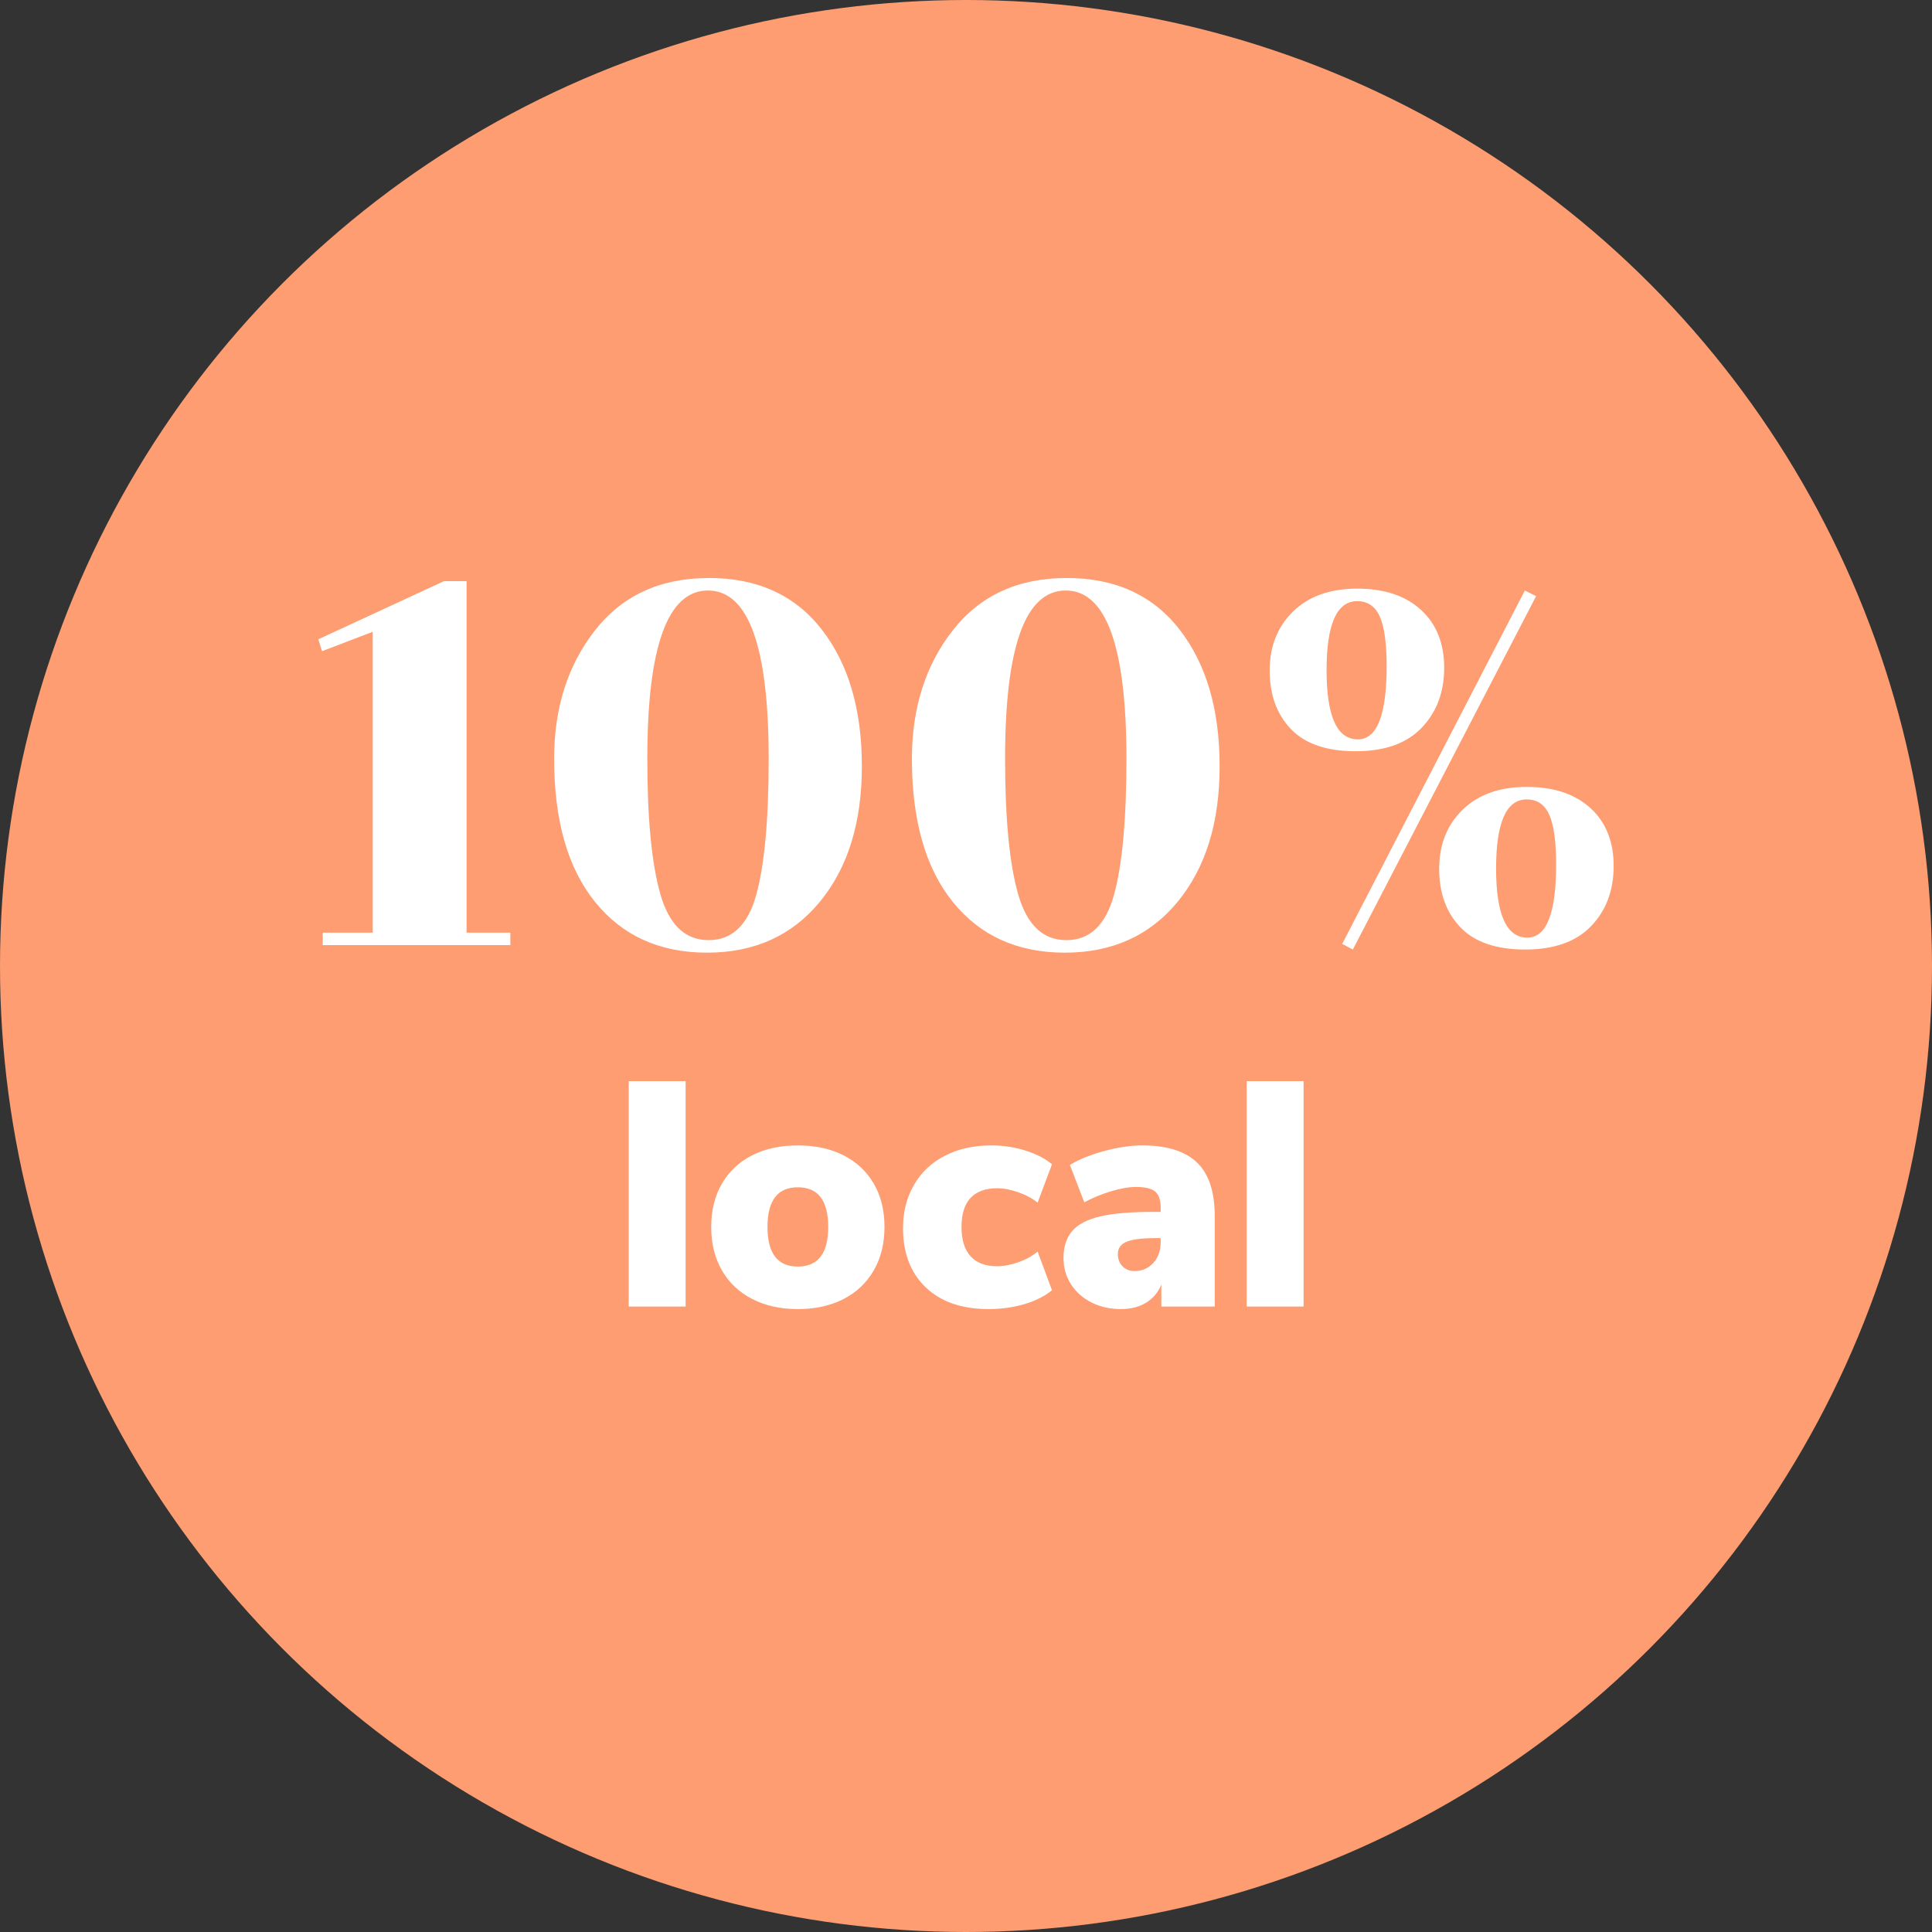
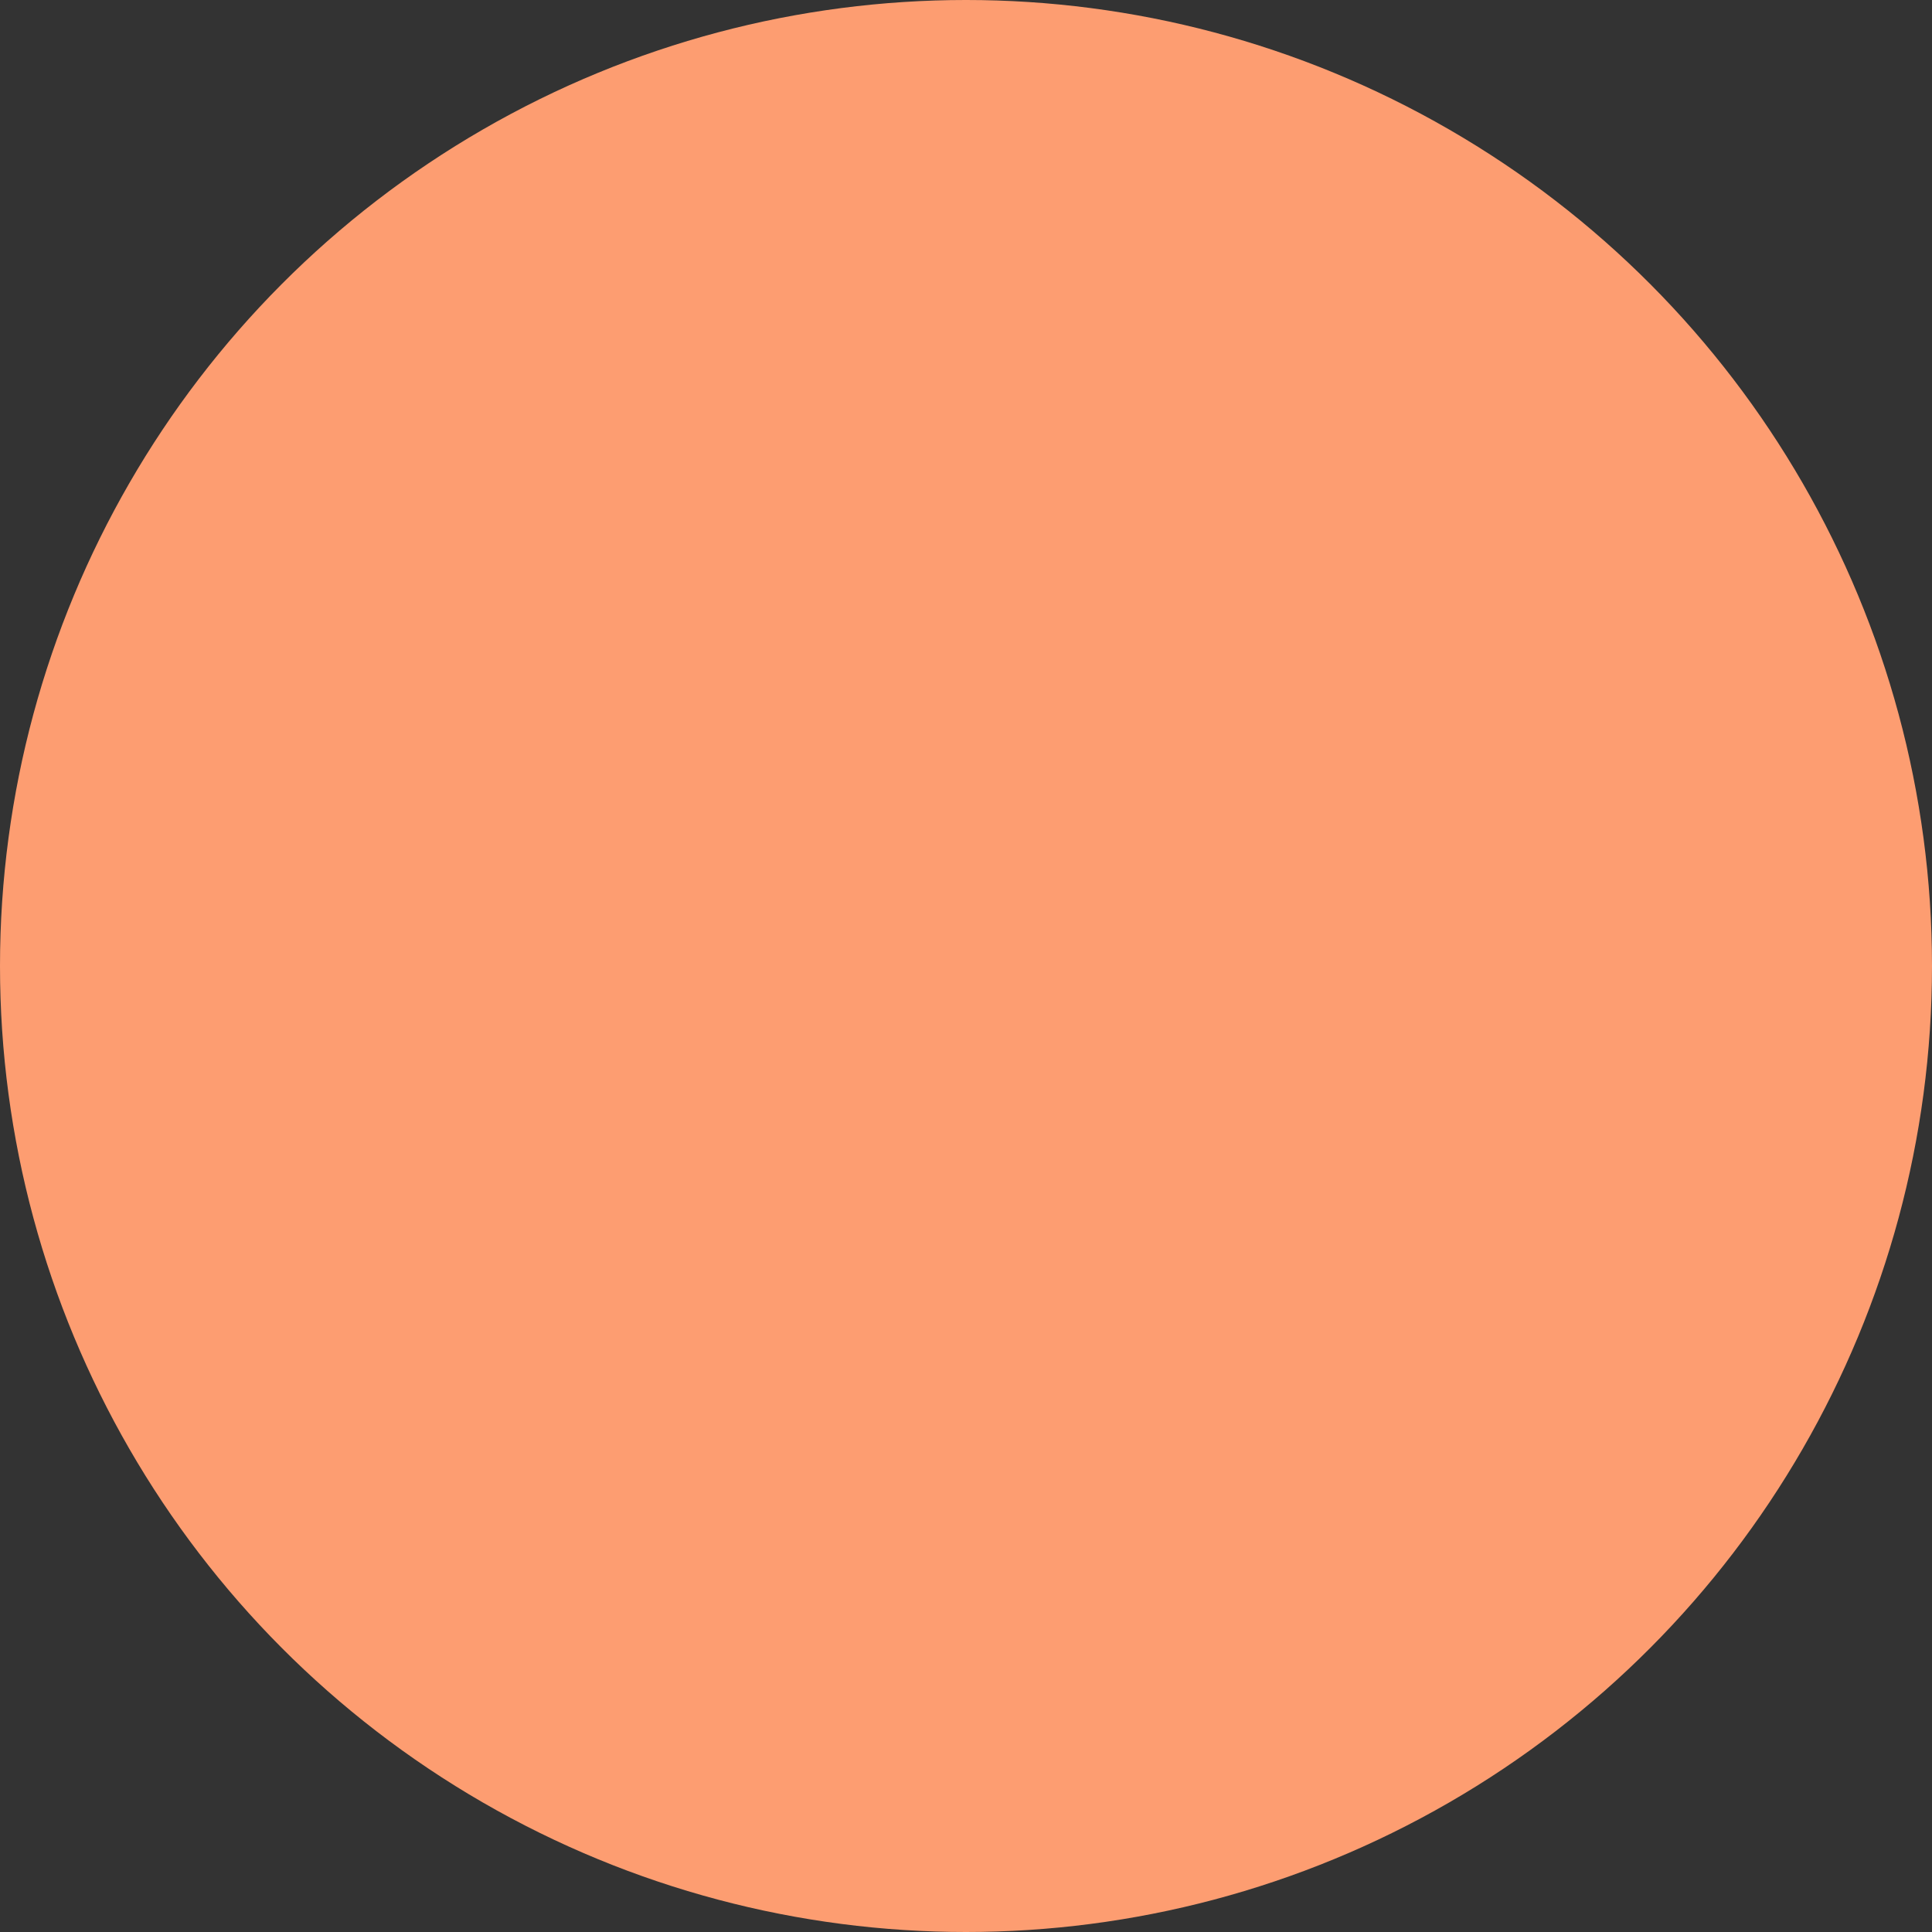
<svg xmlns="http://www.w3.org/2000/svg" width="139px" height="139px" viewBox="0 0 139 139" version="1.1">
  <rect x="0" y="0" width="139" height="139" fill="#333333" stroke="none" />
  <title>icon-local</title>
  <desc>Created with Sketch.</desc>
  <g id="Symbols" stroke="none" stroke-width="1" fill="none" fill-rule="evenodd">
    <g id="100%">
      <g id="icon-local">
        <circle id="Oval" fill="#FD9D71" cx="69.5" cy="69.5" r="69.5" />
-         <path d="M33.568,67.1 L36.718,67.1 L36.718,68 L23.218,68 L23.218,67.1 L26.817,67.1 L26.817,45.455 L23.172,46.85 L22.902,45.995 L31.948,41.81 L33.568,41.81 L33.568,67.1 Z M62.008,55.13 C62.008,59.18 61.003,62.427 58.992,64.873 C56.982,67.318 54.275,68.54 50.87,68.54 C47.465,68.54 44.78,67.325 42.815,64.895 C40.85,62.465 39.867,59.03 39.867,54.59 C39.867,50.93 40.85,47.848 42.815,45.343 C44.78,42.837 47.51,41.585 51.005,41.585 C54.5,41.585 57.207,42.822 59.127,45.297 C61.048,47.773 62.008,51.05 62.008,55.13 Z M55.303,54.59 C55.303,46.52 53.848,42.485 50.938,42.485 C48.027,42.485 46.572,46.52 46.572,54.59 C46.572,58.91 46.887,62.165 47.517,64.355 C48.148,66.545 49.302,67.64 50.983,67.64 C52.663,67.64 53.802,66.56 54.403,64.4 C55.003,62.24 55.303,58.97 55.303,54.59 Z M87.748,55.13 C87.748,59.18 86.743,62.427 84.733,64.873 C82.722,67.318 80.015,68.54 76.61,68.54 C73.205,68.54 70.52,67.325 68.555,64.895 C66.59,62.465 65.608,59.03 65.608,54.59 C65.608,50.93 66.59,47.848 68.555,45.343 C70.52,42.837 73.25,41.585 76.745,41.585 C80.24,41.585 82.947,42.822 84.868,45.297 C86.788,47.773 87.748,51.05 87.748,55.13 Z M81.043,54.59 C81.043,46.52 79.588,42.485 76.677,42.485 C73.767,42.485 72.312,46.52 72.312,54.59 C72.312,58.91 72.627,62.165 73.257,64.355 C73.888,66.545 75.042,67.64 76.722,67.64 C78.403,67.64 79.542,66.56 80.142,64.4 C80.743,62.24 81.043,58.97 81.043,54.59 Z M109.843,57.515 C108.372,57.515 107.638,59.172 107.638,62.487 C107.638,65.803 108.387,67.46 109.888,67.46 C111.268,67.46 111.957,65.705 111.957,62.195 C111.957,60.545 111.793,59.353 111.463,58.617 C111.132,57.882 110.593,57.515 109.843,57.515 Z M109.843,56.615 C111.793,56.615 113.322,57.125 114.433,58.145 C115.543,59.165 116.097,60.552 116.097,62.307 C116.097,64.063 115.558,65.502 114.478,66.627 C113.397,67.753 111.815,68.315 109.73,68.315 C107.645,68.315 106.093,67.783 105.073,66.718 C104.052,65.652 103.543,64.25 103.543,62.51 C103.543,60.77 104.105,59.353 105.23,58.258 C106.355,57.162 107.892,56.615 109.843,56.615 Z M96.567,67.91 L109.707,42.485 L110.517,42.89 L97.332,68.315 L96.567,67.91 Z M97.647,43.25 C96.177,43.25 95.442,44.907 95.442,48.222 C95.442,51.538 96.192,53.195 97.692,53.195 C99.073,53.195 99.763,51.44 99.763,47.93 C99.763,46.28 99.598,45.088 99.267,44.352 C98.937,43.617 98.398,43.25 97.647,43.25 Z M97.647,42.35 C99.598,42.35 101.127,42.86 102.237,43.88 C103.348,44.9 103.903,46.287 103.903,48.042 C103.903,49.798 103.363,51.237 102.282,52.362 C101.202,53.488 99.62,54.05 97.535,54.05 C95.45,54.05 93.898,53.518 92.877,52.453 C91.857,51.387 91.347,49.985 91.347,48.245 C91.347,46.505 91.91,45.088 93.035,43.992 C94.16,42.897 95.697,42.35 97.647,42.35 Z M45.235,94 L45.235,77.785 L49.329,77.785 L49.329,94 L45.235,94 Z M57.402,94.184 C56.16,94.184 55.068,93.943 54.124,93.46 C53.181,92.976 52.453,92.29 51.94,91.401 C51.426,90.512 51.169,89.469 51.169,88.273 C51.169,87.077 51.426,86.038 51.94,85.156 C52.453,84.275 53.178,83.596 54.113,83.121 C55.048,82.646 56.145,82.408 57.402,82.408 C58.659,82.408 59.756,82.646 60.691,83.121 C61.626,83.596 62.351,84.275 62.864,85.156 C63.378,86.038 63.635,87.077 63.635,88.273 C63.635,89.469 63.378,90.512 62.864,91.401 C62.351,92.29 61.626,92.976 60.691,93.46 C59.756,93.943 58.659,94.184 57.402,94.184 Z M57.402,91.125 C58.859,91.125 59.587,90.174 59.587,88.273 C59.587,86.372 58.859,85.421 57.402,85.421 C55.945,85.421 55.217,86.372 55.217,88.273 C55.217,90.174 55.945,91.125 57.402,91.125 Z M71.133,94.184 C69.201,94.184 67.691,93.663 66.602,92.62 C65.513,91.577 64.969,90.159 64.969,88.365 C64.969,87.184 65.233,86.142 65.763,85.237 C66.292,84.332 67.035,83.635 67.993,83.144 C68.952,82.653 70.06,82.408 71.317,82.408 C72.16,82.408 72.977,82.531 73.766,82.776 C74.556,83.021 75.196,83.351 75.687,83.765 L74.652,86.525 C74.269,86.218 73.805,85.969 73.26,85.778 C72.716,85.586 72.206,85.49 71.731,85.49 C70.903,85.49 70.271,85.72 69.834,86.18 C69.396,86.64 69.178,87.338 69.178,88.273 C69.178,89.208 69.396,89.914 69.834,90.389 C70.271,90.864 70.903,91.102 71.731,91.102 C72.206,91.102 72.716,91.006 73.26,90.814 C73.805,90.623 74.269,90.366 74.652,90.044 L75.687,92.827 C75.166,93.256 74.503,93.59 73.698,93.828 C72.892,94.065 72.038,94.184 71.133,94.184 Z M82.173,82.408 C83.952,82.408 85.266,82.818 86.118,83.638 C86.969,84.459 87.394,85.735 87.394,87.468 L87.394,94 L83.553,94 L83.553,92.413 C83.338,92.965 82.978,93.398 82.472,93.713 C81.966,94.027 81.36,94.184 80.655,94.184 C79.873,94.184 79.168,94.027 78.539,93.713 C77.91,93.398 77.416,92.961 77.055,92.401 C76.695,91.842 76.515,91.209 76.515,90.504 C76.515,89.691 76.726,89.044 77.147,88.561 C77.569,88.077 78.24,87.729 79.16,87.514 C80.08,87.299 81.322,87.192 82.886,87.192 L83.507,87.192 L83.507,86.916 C83.507,86.349 83.377,85.954 83.116,85.731 C82.855,85.509 82.395,85.398 81.736,85.398 C81.215,85.398 80.613,85.501 79.93,85.709 C79.248,85.916 78.608,86.18 78.01,86.502 L76.975,83.811 C77.634,83.412 78.458,83.079 79.448,82.811 C80.437,82.542 81.345,82.408 82.173,82.408 Z M81.621,91.447 C82.173,91.447 82.625,91.252 82.978,90.861 C83.331,90.469 83.507,89.967 83.507,89.354 L83.507,89.078 L83.139,89.078 C82.158,89.078 81.46,89.166 81.046,89.343 C80.632,89.519 80.425,89.814 80.425,90.228 C80.425,90.581 80.536,90.872 80.758,91.102 C80.981,91.332 81.268,91.447 81.621,91.447 Z M89.694,94 L89.694,77.785 L93.788,77.785 L93.788,94 L89.694,94 Z" id="100%local" fill="#FFFFFF" fill-rule="nonzero" />
      </g>
    </g>
  </g>
</svg>